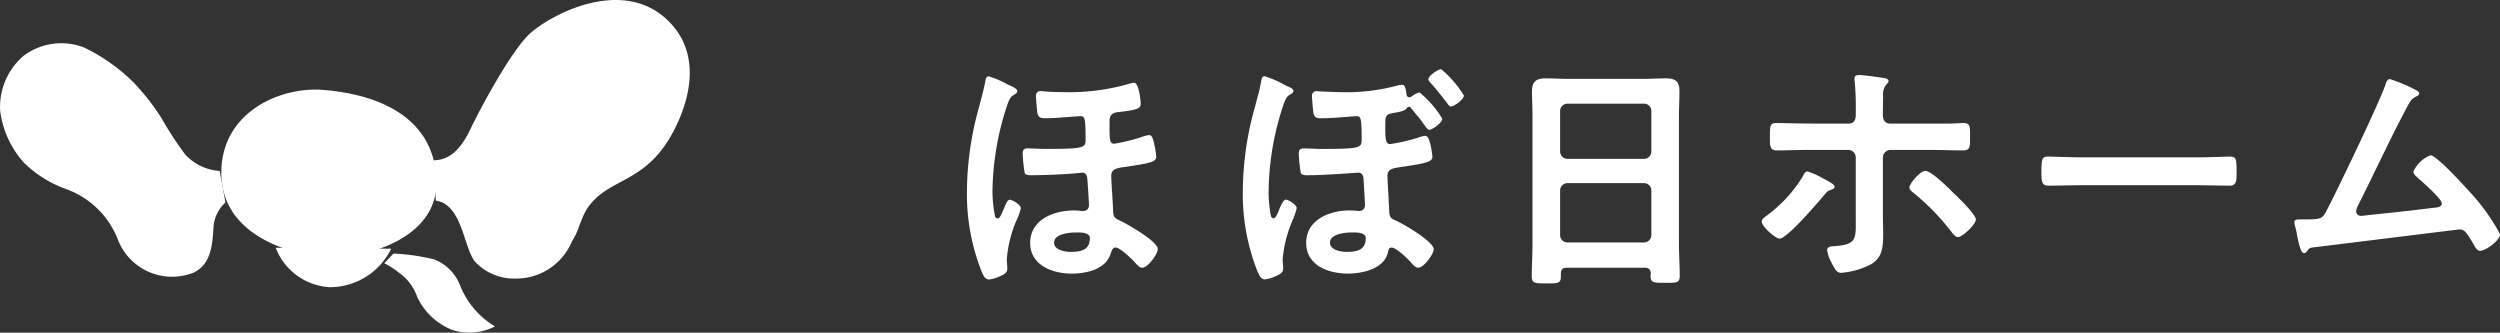
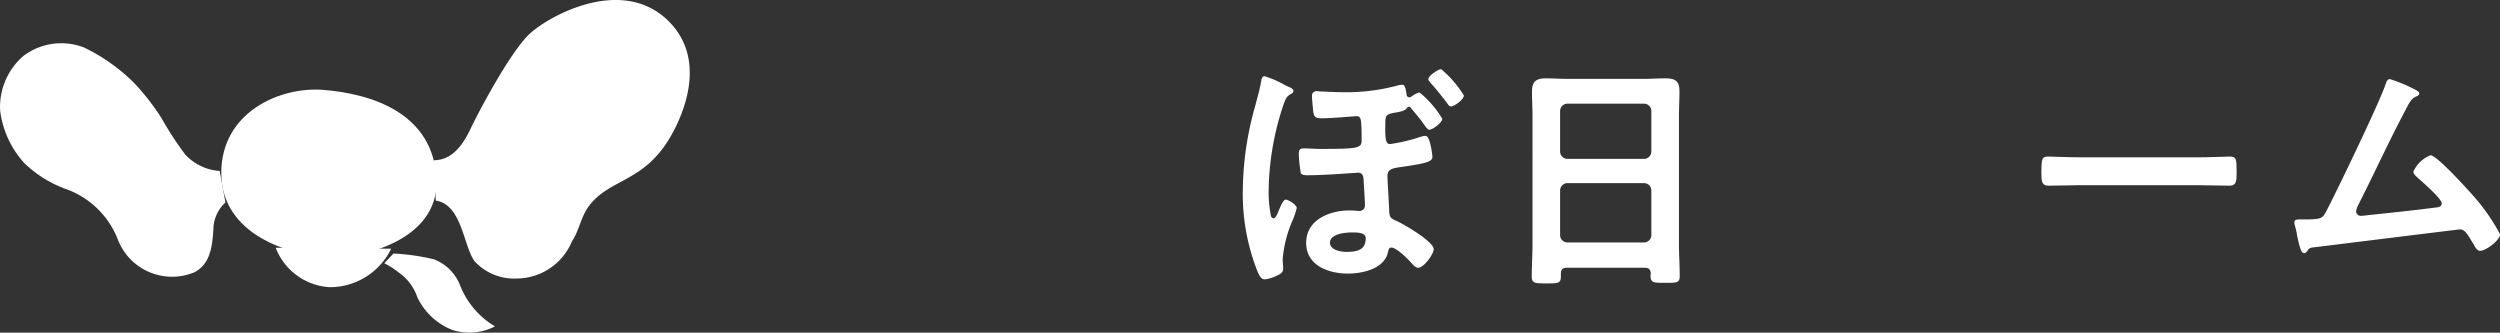
<svg xmlns="http://www.w3.org/2000/svg" width="156.583" height="20.835" viewBox="0 0 156.583 20.835">
  <rect x="0" y="0" width="156.583" height="20.835" fill="#333333" stroke="none" />
  <defs>
    <style>.cls-1{fill:#fff;}</style>
  </defs>
  <g id="レイヤー_2" data-name="レイヤー 2">
    <g id="デザイン">
-       <path class="cls-1" d="M63.715,5.708c0,.129-.144.192-.224.241-.16.095-.224.16-.368.527a17.553,17.553,0,0,0-.96,5.443,7.644,7.644,0,0,0,.16,1.618.155.155,0,0,0,.159.142c.129,0,.209-.176.337-.48a3.416,3.416,0,0,0,.144-.336c.064-.143.144-.352.288-.352.16,0,.688.32.688.529a3.57,3.57,0,0,1-.24.688,7.656,7.656,0,0,0-.64,2.514c0,.207.032.4.032.576,0,.287-.208.367-.448.478a2.233,2.233,0,0,1-.7.209c-.271,0-.384-.32-.48-.545a13.194,13.194,0,0,1-.9-5.041,19.737,19.737,0,0,1,.784-5.3c.128-.512.272-1.024.368-1.538.016-.111.048-.3.208-.3a5.755,5.755,0,0,1,1.169.5C63.267,5.372,63.715,5.517,63.715,5.708Zm7.731.8c0,.321-.32.385-1.408.512-.4.049-.544.191-.544.592v.545c0,.591.031.847.3.847a12.407,12.407,0,0,0,1.7-.416,1.684,1.684,0,0,1,.481-.127c.175,0,.239.223.3.481a5.4,5.4,0,0,1,.144.863c0,.32-.32.4-1.665.609-.672.1-1.153.1-1.153.592,0,.383.1,1.615.113,2.145.015.447.079.511.48.687.432.209,2.321,1.282,2.321,1.762,0,.3-.608,1.168-.977,1.168-.144,0-.256-.111-.416-.287-.032-.033-.064-.08-.1-.113-.208-.207-.864-.864-1.153-.864-.191,0-.224.176-.335.463-.336.93-1.537,1.17-2.417,1.17-1.185,0-2.594-.514-2.594-1.922,0-1.472,1.489-2.033,2.738-2.033.24,0,.5.033.592.033a.345.345,0,0,0,.352-.353c0-.272-.08-1.313-.1-1.649-.016-.207-.08-.4-.336-.4-.032,0-.08.017-.128.017-.753.081-2.129.143-2.882.143-.16,0-.5.033-.576-.127a9.263,9.263,0,0,1-.128-1.185c0-.256.048-.368.32-.368.321,0,.689.032,1.057.032,2.353,0,2.561-.047,2.561-.543,0-1.426-.048-1.506-.336-1.506-.192,0-1.5.129-2.145.129-.288,0-.464-.016-.528-.289-.032-.127-.1-.944-.1-1.088,0-.192.08-.321.3-.321a.984.984,0,0,1,.208.016c.288.033.992.049,1.312.049a13.509,13.509,0,0,0,4.146-.561.723.723,0,0,1,.176-.031C71.334,5.181,71.446,6.285,71.446,6.509ZM66.02,15.2c0,.464.689.576,1.041.576.7,0,1.2-.145,1.2-.865,0-.368-.608-.352-.865-.352C67,14.56,66.02,14.64,66.02,15.2Z" />
      <path class="cls-1" d="M80.627,5.4c.112.049.384.144.384.3,0,.129-.144.176-.24.241-.16.095-.224.209-.353.527a17.552,17.552,0,0,0-.959,5.443,7.649,7.649,0,0,0,.144,1.618c.031.08.08.142.159.142.129,0,.224-.207.368-.576.065-.143.241-.592.4-.592s.688.32.688.529a4.921,4.921,0,0,1-.224.688,7.681,7.681,0,0,0-.656,2.514c0,.207.032.4.032.576,0,.287-.208.367-.449.478a2.228,2.228,0,0,1-.7.209c-.272,0-.368-.3-.48-.545a13.194,13.194,0,0,1-.9-5.041,19.843,19.843,0,0,1,.784-5.3c.128-.512.288-1.024.368-1.538.016-.111.064-.3.208-.3a6.3,6.3,0,0,1,1.2.511C80.5,5.341,80.579,5.388,80.627,5.4ZM87.286,7.07c-.385.08-.5.142-.513.48-.032,1.215.016,1.473.3,1.473a11.644,11.644,0,0,0,1.7-.385,1.912,1.912,0,0,1,.48-.129c.192,0,.24.209.32.465a5.1,5.1,0,0,1,.144.848c0,.289-.352.4-1.664.593-.7.112-1.153.1-1.153.608,0,.256.1,1.777.112,2.224.016.385.129.45.465.592.448.209,2.32,1.282,2.32,1.778,0,.287-.608,1.152-.976,1.152-.176,0-.32-.191-.512-.4s-.865-.864-1.153-.864c-.176,0-.192.16-.224.3-.24,1.041-1.6,1.33-2.513,1.33-1.2,0-2.609-.5-2.609-1.922,0-1.457,1.473-2.033,2.721-2.033.193,0,.368.016.545.033h.08a.342.342,0,0,0,.336-.353c0-.241-.064-1.215-.08-1.5-.017-.209,0-.545-.352-.545-.081,0-.161.017-.241.017-.688.047-2.1.143-2.769.143-.16,0-.48.033-.576-.127a9.608,9.608,0,0,1-.128-1.185c0-.256.048-.368.32-.368.32,0,.672.032,1.024.032,2.386,0,2.594-.047,2.594-.543,0-1.426-.048-1.506-.336-1.506-.16,0-1.489.129-2.129.129-.288,0-.465,0-.545-.289-.031-.127-.1-.944-.1-1.088a.283.283,0,0,1,.3-.321c.049,0,.161.016.208.016.257.016,1.089.049,1.361.049a12.328,12.328,0,0,0,3.6-.449c.048,0,.128-.016.176-.016.192,0,.224.24.288.672a.175.175,0,0,0,.16.113.213.213,0,0,0,.144-.049,1.338,1.338,0,0,1,.5-.256,6.383,6.383,0,0,1,1.425,1.649c0,.24-.609.689-.817.689-.1,0-.224-.177-.4-.433-.24-.336-.528-.656-.784-.977a.127.127,0,0,0-.08-.031.2.2,0,0,0-.16.111C87.974,6.974,87.494,7.037,87.286,7.07ZM83.3,15.2c0,.464.688.576,1.04.576.737,0,1.2-.16,1.2-.865,0-.368-.608-.352-.865-.352C84.276,14.56,83.3,14.64,83.3,15.2ZM91.687,5.98c0,.258-.608.689-.816.689-.1,0-.176-.129-.256-.24-.336-.432-.656-.848-1.025-1.248-.048-.064-.128-.144-.128-.225,0-.209.624-.625.8-.625A6.7,6.7,0,0,1,91.687,5.98Z" />
      <path class="cls-1" d="M103.013,16.769H98.131c-.256,0-.368.111-.368.369V17.3c0,.45-.16.45-.912.45-.689,0-.913,0-.913-.432,0-.674.048-1.346.048-2V7.261c0-.512-.032-1.008-.032-1.521,0-.639.256-.832.88-.832.464,0,.929.033,1.409.033h4.674c.464,0,.928-.033,1.393-.033.607,0,.88.16.88.816,0,.514-.032,1.025-.032,1.537v8.02c0,.672.048,1.328.048,2,0,.449-.192.433-.913.433s-.912,0-.912-.433a.437.437,0,0,1,.016-.143C103.381,16.88,103.269,16.769,103.013,16.769Zm-.032-6.818a.46.46,0,0,0,.448-.45V6.941a.456.456,0,0,0-.448-.447H98.163a.456.456,0,0,0-.448.447V9.5a.46.46,0,0,0,.448.45Zm-5.266,4.785a.459.459,0,0,0,.448.449h4.818a.459.459,0,0,0,.448-.449V11.919a.46.46,0,0,0-.448-.449H98.163a.46.46,0,0,0-.448.449Z" />
-       <path class="cls-1" d="M114.2,11.183c.177.1.705.336.705.512,0,.111-.129.16-.224.191-.224.08-.24.113-.448.354-.385.463-2.306,2.705-2.769,2.705-.257,0-1.121-.752-1.121-1.073,0-.16.208-.289.336-.384a8.623,8.623,0,0,0,2.241-2.45c.048-.111.144-.3.288-.3A4.872,4.872,0,0,1,114.2,11.183Zm1.585-3.441c.336,0,.448-.241.448-.53V6.974a17.985,17.985,0,0,0-.064-1.857.787.787,0,0,1-.016-.192c0-.193.128-.224.289-.224.288,0,1.168.127,1.488.175.112.016.352.049.352.192,0,.113-.048.129-.144.24a.958.958,0,0,0-.192.721c0,.336-.016.672-.016,1.008v.175c0,.385.224.53.448.53h3.7c.3,0,.64-.034.912-.034.416,0,.4.225.4.834,0,.639.016.879-.432.879-.688,0-1.377-.031-2.065-.031h-2.481a.482.482,0,0,0-.48.481v3.746c0,.3.016.623.016.943,0,.865,0,1.633-.9,2.064a5.021,5.021,0,0,1-1.728.465c-.24,0-.352-.129-.625-.672a2.22,2.22,0,0,1-.255-.752c0-.257.368-.24.56-.257,1.328-.1,1.232-.528,1.232-1.745V9.871a.472.472,0,0,0-.48-.481h-2.465c-.672,0-1.328.031-2,.031-.432,0-.432-.271-.432-.816,0-.672-.016-.9.4-.9.464,0,1.377.034,2.033.034Zm6.611,4.384c.256.241,1.36,1.313,1.36,1.618,0,.32-.848,1.105-1.12,1.105-.176,0-.32-.209-.416-.336a14.775,14.775,0,0,0-2.369-2.433c-.112-.081-.257-.194-.257-.336,0-.241.673-1.041.993-1.041C120.982,10.7,122.086,11.824,122.391,12.126Z" />
      <path class="cls-1" d="M137.654,9.855c.736,0,1.777-.049,1.985-.049.432,0,.448.129.448,1.008,0,.514-.016.816-.432.816-.673,0-1.345-.031-2-.031h-7.363c-.656,0-1.329.031-2,.031-.416,0-.432-.3-.432-.8,0-.9.032-1.025.448-1.025.208,0,1.313.049,1.985.049Z" />
      <path class="cls-1" d="M151.109,5.533c.112.064.416.175.416.32,0,.1-.112.16-.192.191-.352.161-.432.4-.848,1.186-.961,1.84-1.825,3.728-2.769,5.586a1.247,1.247,0,0,0-.144.416.286.286,0,0,0,.288.287c.112,0,.368-.031.48-.047,1.392-.144,2.769-.289,4.145-.465.177-.015.449-.031.449-.271,0-.289-1.217-1.346-1.489-1.586-.112-.112-.288-.238-.288-.4a1.977,1.977,0,0,1,1.072-1.025c.4,0,2.3,2.113,2.658,2.514a12.422,12.422,0,0,1,1.7,2.431c0,.385-.9,1.041-1.249,1.041-.191,0-.319-.24-.4-.4-.416-.672-.545-.943-.881-.943-.048,0-7.939.976-8.835,1.087-.545.065-.545.032-.72.272-.049.064-.1.129-.193.129-.192,0-.3-.481-.432-1.088a4.411,4.411,0,0,0-.128-.594,1.276,1.276,0,0,1-.048-.24c0-.176.144-.191.352-.191h.272c1.089,0,1.137-.065,1.377-.512.592-1.121,3.409-6.963,3.713-7.955.048-.129.1-.321.273-.321A9.213,9.213,0,0,1,151.109,5.533Z" />
      <path class="cls-1" d="M20.221,5.628c2.964.228,6.965,1.413,7.117,5.659.137,3.763-4.7,4.95-6.911,4.811-2.2-.134-6.567-1.342-6.567-5.269C13.86,7.021,17.537,5.423,20.221,5.628Z" />
      <path class="cls-1" d="M27.174,10.036c1.181,0,1.856-1.03,2.309-1.99s2.465-4.792,3.695-5.931,5.816-3.67,8.712-.777c2.371,2.375.962,5.724.139,7.164-1.687,2.967-3.853,2.651-5.159,4.425-.5.689-.589,1.508-1.048,2.192a3.773,3.773,0,0,1-3.466,2.326,3.369,3.369,0,0,1-2.6-1.048c-.728-.89-.792-3.591-2.463-3.833" />
      <path class="cls-1" d="M13.759,10.706A3.2,3.2,0,0,1,11.6,9.675a20.823,20.823,0,0,1-1.489-2.283A14.563,14.563,0,0,0,8.376,5.173a11.49,11.49,0,0,0-3.1-2.192A3.936,3.936,0,0,0,1.471,3.5,4.216,4.216,0,0,0,.009,6.937,5.991,5.991,0,0,0,1.5,10.191a7.3,7.3,0,0,0,2.615,1.643,5.456,5.456,0,0,1,3.242,3.105,3.641,3.641,0,0,0,4.811,2.118c1.009-.527,1.142-1.595,1.208-2.9a2.331,2.331,0,0,1,.744-1.477" />
      <path class="cls-1" d="M17.268,15.517a3.856,3.856,0,0,0,3.4,2.471A4.274,4.274,0,0,0,24.5,15.577" />
      <path class="cls-1" d="M24.645,15.88a13.665,13.665,0,0,1,2.529.361,2.838,2.838,0,0,1,1.636,1.616A5.221,5.221,0,0,0,31,20.443a3.489,3.489,0,0,1-2.7.212,4.107,4.107,0,0,1-2.162-2.039,3.094,3.094,0,0,0-1.126-1.52,5.534,5.534,0,0,0-.943-.609" />
    </g>
  </g>
</svg>